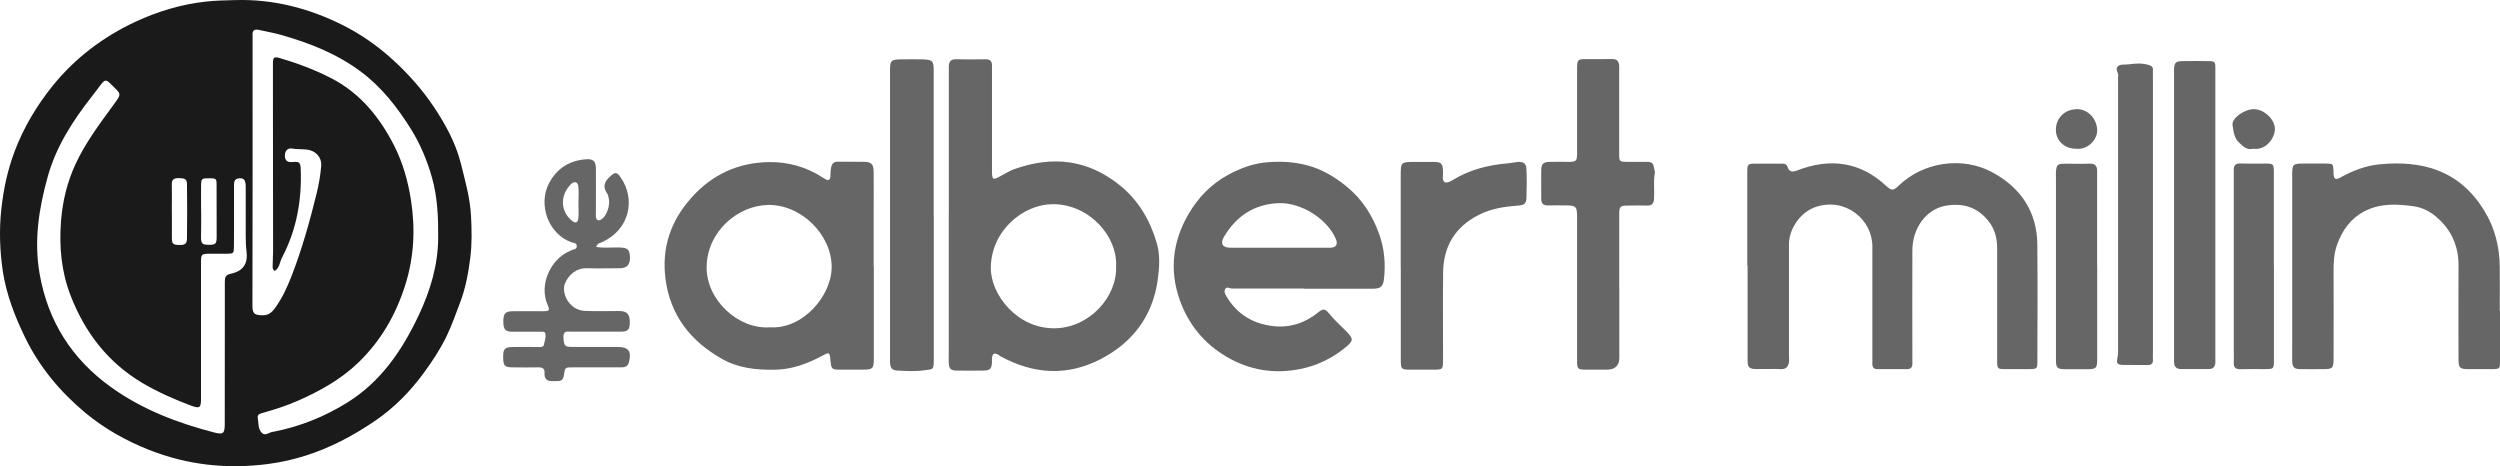
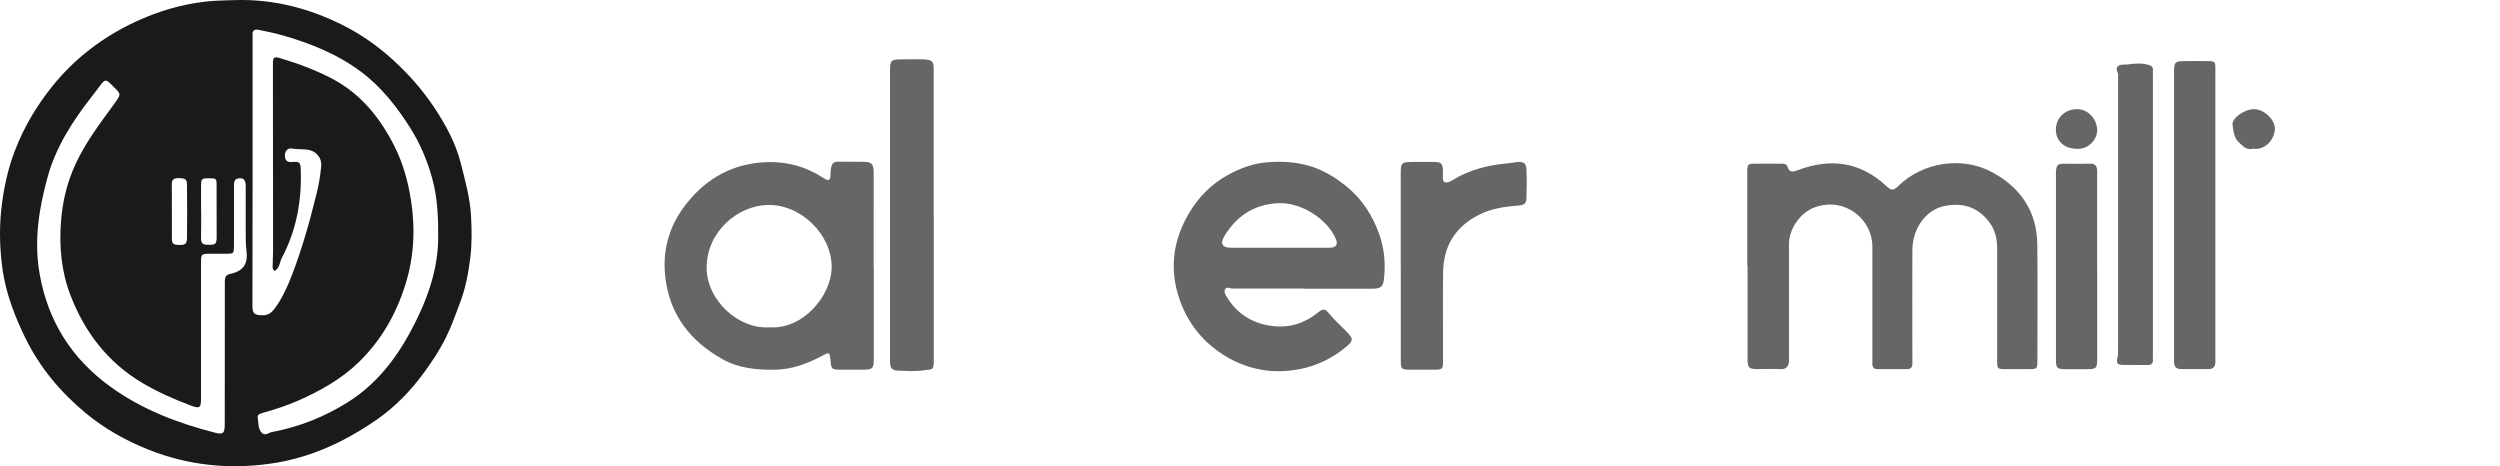
<svg xmlns="http://www.w3.org/2000/svg" viewBox="0 0 324.35 60.48">
  <defs>
    <style>.d{fill:#1a1a1a;}.e{fill:#666;}</style>
  </defs>
  <g id="a" />
  <g id="b">
    <g id="c">
      <path class="d" d="M30.54,.01c4.95-.14,9.59,1.07,13.97,3.27,2.35,1.18,4.48,2.68,6.44,4.46,2.04,1.85,3.83,3.88,5.35,6.15,1.52,2.28,2.84,4.7,3.5,7.35,.55,2.22,1.19,4.43,1.31,6.77,.1,1.81,.13,3.61-.09,5.4-.25,2-.61,3.98-1.34,5.88-.56,1.48-1.08,2.97-1.77,4.39-.81,1.66-1.82,3.19-2.91,4.68-1.73,2.37-3.77,4.46-6.18,6.13-1.48,1.02-3.02,1.95-4.64,2.77-2.97,1.49-6.07,2.5-9.34,2.93-5.32,.71-10.51,.16-15.55-1.84-2.98-1.19-5.74-2.74-8.18-4.76-3.26-2.71-5.96-5.92-7.84-9.78-1.35-2.76-2.44-5.61-2.91-8.64C-.02,32.55-.12,29.91,.16,27.24c.28-2.62,.81-5.16,1.74-7.61,1.17-3.09,2.85-5.91,4.92-8.48,2.92-3.62,6.55-6.36,10.76-8.33C20.47,1.48,23.48,.57,26.67,.21c1.29-.15,2.58-.16,3.87-.2Zm5.09,35.13c-.35-.25-.25-.56-.25-.84,0-.59,.05-1.18,.05-1.77,0-6.54-.01-13.08-.02-19.61,0-1.59-.01-3.18,0-4.76,0-.73,.18-.83,.88-.63,2.31,.68,4.54,1.51,6.69,2.62,3.79,1.96,6.3,5.09,8.17,8.77,1.12,2.21,1.79,4.59,2.17,7.05,.58,3.74,.4,7.41-.75,11.03-1.21,3.83-3.16,7.22-6.07,10.03-2.27,2.19-4.97,3.69-7.83,4.95-1.45,.64-2.96,1.13-4.49,1.56-.34,.1-.82,.17-.74,.66,.11,.68,.02,1.47,.55,1.98,.45,.43,.95-.13,1.45-.16,.04,0,.07,0,.11-.02,3.41-.67,6.58-1.95,9.52-3.78,4.38-2.73,7.13-6.81,9.26-11.33,1.48-3.15,2.49-6.44,2.52-10,.02-2.67-.08-5.28-.81-7.87-.63-2.22-1.5-4.31-2.72-6.27-1.77-2.83-3.8-5.44-6.51-7.46-3.07-2.29-6.56-3.68-10.2-4.72-.99-.29-2.01-.47-3.02-.69-.54-.12-.88,.04-.82,.67,.01,.15,0,.3,0,.44,0,11.52,.01,23.05-.02,34.57,0,.98,.08,1.38,1.45,1.34,.66-.02,1.08-.39,1.45-.89,.95-1.29,1.61-2.74,2.18-4.21,1.35-3.47,2.35-7.06,3.24-10.67,.29-1.17,.5-2.38,.6-3.59,.1-1.15-.75-2.04-1.91-2.14-.62-.06-1.25-.02-1.88-.13-.57-.1-.95,.35-.92,.96,.03,.62,.33,.86,1.01,.79,.84-.08,1,.05,1.04,.85,.17,4.05-.52,7.94-2.42,11.54-.3,.56-.3,1.35-.95,1.75Zm-9.55,7.73h0c0,2.96,0,5.91,0,8.87,0,1.18-.18,1.3-1.31,.88-2.18-.82-4.29-1.75-6.31-2.94-4.48-2.67-7.44-6.54-9.3-11.33-1.21-3.13-1.5-6.38-1.24-9.69,.2-2.55,.79-5.01,1.87-7.35,1.28-2.77,3.1-5.19,4.88-7.63,1.17-1.61,1.11-1.38-.27-2.76-.65-.65-.79-.62-1.38,.14-.38,.5-.75,1.01-1.14,1.5-2.47,3.16-4.62,6.49-5.7,10.41-1.14,4.12-1.79,8.25-1.04,12.55,1.08,6.18,4.19,11.06,9.24,14.69,4.04,2.91,8.62,4.66,13.41,5.9,1.18,.3,1.36,.14,1.37-1.08,0-5.02,0-10.05,.01-15.07,0-1.15,0-2.29,0-3.44,0-.53,.11-.87,.75-1,1.63-.34,2.28-1.3,2.06-2.96-.09-.66-.09-1.33-.1-1.99,0-2.11,0-4.21,0-6.32,0-.88-.21-1.16-.83-1.12-.77,.05-.68,.64-.69,1.15-.01,.96,0,1.92,0,2.88,0,1.63,.01,3.25-.01,4.88-.01,.84-.07,.87-.89,.88-.74,0-1.48,0-2.22,0-1.13,0-1.16,.05-1.16,1.2,0,2.92,0,5.84,0,8.76Zm0-15.45h.02c0,.55,0,1.11,0,1.66,0,.55-.02,1.11-.02,1.66,0,.88,.15,1.02,1.04,1.02,.83,0,.98-.12,.99-.95,0-2.29,0-4.58-.01-6.87,0-.78-.07-.8-.96-.81-.96,0-1.03,.04-1.05,.85-.02,1.14,0,2.29,0,3.43Zm-3.78-.02h0c0,1.14,0,2.29,0,3.43,0,.79,.14,.92,.87,.95,.82,.03,1.08-.12,1.09-.88,.03-2.32,.03-4.65,0-6.97,0-.71-.25-.81-1.14-.82-.63,0-.85,.24-.83,.85,.03,1.14,0,2.29,0,3.43Z" />
      <path class="e" d="M226.69,34.46c0-3.99,0-7.98,0-11.97,0-1.25,0-1.25,1.22-1.26,1.07,0,2.15,.01,3.22,0,.4,0,.67,.04,.82,.5,.21,.61,.63,.61,1.24,.37,4.21-1.61,8.09-1.16,11.49,1.99,.73,.67,.95,.68,1.66-.01,3.19-3.07,8.26-3.82,12.12-1.74,3.66,1.97,5.81,5.07,5.86,9.34,.05,5.02,.02,10.05,.01,15.07,0,1.11-.02,1.13-1.11,1.14-1,0-2,0-3,0-1.09,0-1.11-.03-1.11-1.14,0-4.84,.01-9.68,0-14.52,0-1.3-.28-2.51-1.16-3.59-1.46-1.8-3.3-2.33-5.51-1.95-2.51,.44-4.32,2.88-4.33,5.78-.02,4.62,0,9.24,0,13.85,0,.3,0,.59,0,.89,0,.45-.21,.68-.68,.68-1.3,0-2.59,0-3.89,0-.41,0-.61-.23-.62-.62,0-.3,0-.59,0-.89,0-4.8,0-9.61,0-14.41,0-3.47-3.46-6.38-7.29-5.14-2,.65-3.53,2.79-3.53,4.88-.01,4.84,0,9.68,0,14.52,0,.26,.04,.53,0,.77-.11,.55-.36,.92-1.05,.89-1.03-.05-2.07,0-3.11-.01-1.04-.01-1.21-.18-1.21-1.24,0-4.06,0-8.13,0-12.19Z" />
-       <path class="e" d="M123.1,27.84c0-6.17,0-12.34,0-18.51,0-.26-.01-.52,0-.78,.04-.55,.26-.87,.9-.86,1.3,.03,2.59,.02,3.89,0,.56,0,.82,.25,.81,.8,0,.26,0,.52,0,.78,0,4.25,0,8.5,0,12.75,0,.15,0,.3,0,.44,.04,.8,.15,.88,.84,.53,.69-.34,1.33-.79,2.07-1.05,4.92-1.75,9.47-1.27,13.64,2.07,2.47,1.98,3.95,4.56,4.82,7.49,.46,1.55,.36,3.25,.13,4.84-.66,4.67-3.24,8.09-7.38,10.24-4.36,2.27-8.75,1.98-13.03-.36-.1-.05-.17-.15-.27-.2-.52-.27-.75-.16-.82,.4-.02,.18,0,.37,0,.55-.04,.89-.24,1.1-1.13,1.11-1.15,.01-2.3,.02-3.45,0-.77-.01-.98-.23-1.03-.98-.02-.29,0-.59,0-.89,0-6.13,0-12.27,0-18.4Zm21.7,6.75c.22-3.94-3.5-8.12-8.22-8.1-3.85,.02-7.98,3.44-8.03,8.23-.04,3.51,3.45,7.99,8.39,7.87,4.47-.11,8.01-4.14,7.86-8Z" />
      <path class="e" d="M113.37,34.64c0,3.95,0,7.9,0,11.85,0,1.34-.13,1.46-1.45,1.47-1,0-2,0-3,0-.96,0-1.07-.1-1.16-1.05-.13-1.33-.1-1.27-1.3-.64-1.87,.98-3.83,1.68-6.01,1.7-2.37,.03-4.66-.21-6.75-1.39-4.09-2.3-6.75-5.66-7.36-10.42-.51-4,.66-7.47,3.34-10.48,2.7-3.05,6.11-4.6,10.13-4.65,2.46-.03,4.82,.63,6.92,2,.12,.08,.26,.15,.38,.22,.44,.25,.61,.04,.63-.39,.02-.4,.01-.8,.11-1.21,.12-.48,.37-.67,.86-.67,1.11,.02,2.22,0,3.33,.01,1.02,.01,1.3,.29,1.31,1.33,.02,1.77,0,3.55,0,5.32,0,2.33,0,4.65,0,6.98Zm-13.5,7.82c4.17,.32,8-3.97,8.03-7.79,.03-4.17-3.92-8.16-8.27-8.08-3.92,.08-7.88,3.44-7.95,8.03-.07,4.31,4.15,8.15,8.19,7.84Z" />
      <path class="e" d="M169.13,37.43c-2.81,0-5.63,0-8.44,0-.3,0-.59,0-.89,0-.28,0-.6-.28-.82,.04-.25,.37-.01,.71,.17,1.03,1.37,2.28,3.44,3.52,6.04,3.81,2.14,.24,4.09-.38,5.78-1.74,.69-.56,.94-.55,1.48,.12,.7,.87,1.54,1.59,2.31,2.39,.84,.87,.83,1.14-.12,1.93-1.73,1.44-3.7,2.41-5.91,2.86-3.39,.68-6.59,.18-9.59-1.58-2.95-1.73-4.99-4.26-6.1-7.43-1.33-3.81-.9-7.53,1.13-11.04,1.26-2.18,2.97-3.95,5.19-5.15,1.62-.88,3.33-1.51,5.22-1.63,1.7-.12,3.36-.04,5.02,.41,1.94,.52,3.58,1.5,5.11,2.75,2.04,1.66,3.38,3.78,4.24,6.21,.66,1.87,.83,3.81,.61,5.77-.12,1.05-.46,1.28-1.54,1.28-2.96,0-5.92,0-8.88,0Zm-3.14-5.29c2.18,0,4.36,0,6.55,0,.8,0,1.07-.42,.78-1.12-1.11-2.64-4.54-4.79-7.47-4.66-3.14,.14-5.43,1.67-7.02,4.31-.56,.93-.24,1.47,.83,1.47,2.11,0,4.22,0,6.33,0Z" />
-       <path class="e" d="M324.35,40.34c0,2.18,0,4.36,0,6.54,0,.96-.05,1-1,1.01-1.07,.01-2.15,.01-3.22,0-.97-.01-1.16-.2-1.16-1.18,0-4.06-.03-8.12,0-12.19,.02-2.46-.83-4.52-2.65-6.18-.92-.85-2.01-1.43-3.23-1.59-2.17-.29-4.34-.4-6.38,.69-1.76,.94-2.81,2.43-3.48,4.26-.43,1.17-.48,2.37-.47,3.59,.02,3.73,0,7.46,0,11.19,0,1.3-.11,1.41-1.37,1.41-1,0-2,.02-3,0-.74-.02-.97-.25-1-1.01-.02-.77,0-1.55,0-2.33,0-7.28,0-14.55,0-21.83,0-1.42,.08-1.5,1.51-1.5,.96,0,1.93-.01,2.89,0,.89,.01,.92,.05,.96,.94,0,.15,0,.3,0,.44,.07,.64,.27,.77,.87,.44,1.59-.88,3.26-1.54,5.08-1.72,5.45-.53,10.34,.68,13.61,6.01,1.39,2.26,1.99,4.73,2.01,7.35,.02,1.88,0,3.77,0,5.65h0Z" />
-       <path class="e" d="M210.09,37.31c0,3.03,0,6.06,0,9.08q0,1.57-1.63,1.57c-.89,0-1.78,0-2.67,0-1.11,0-1.18-.07-1.18-1.21,0-5.43,0-10.85,0-16.28,0-.78,0-1.55,0-2.33,0-1.34-.14-1.48-1.44-1.49-.78,0-1.56-.02-2.33,0-.61,.02-.89-.25-.88-.85,0-1.26-.02-2.51,0-3.77,.02-.78,.29-1.02,1.11-1.03,.78-.02,1.56,0,2.33,0,1.13,0,1.21-.08,1.21-1.18,0-3.47,0-6.94,0-10.41,0-.26,0-.52,0-.78,.04-.84,.14-.95,.98-.96,1.18-.01,2.37,.02,3.55-.01,.63-.02,.88,.28,.93,.83,.02,.26,0,.52,0,.77,0,3.54,0,7.09,0,10.63,0,1.1,.01,1.1,1.12,1.11,.85,0,1.7,.01,2.55,0,.49,0,.77,.17,.83,.68,.03,.26,.17,.52,.13,.76-.21,1.13-.03,2.27-.11,3.4-.05,.61-.31,.85-.91,.83-.78-.03-1.55-.01-2.33,0-1.2,0-1.27,.07-1.27,1.24,0,3.14,0,6.28,0,9.42h0Z" />
      <path class="e" d="M121.15,28c0,6.2,0,12.41,0,18.61,0,1.52-.11,1.25-1.26,1.43-1.12,.17-2.29,.09-3.44,.04-.73-.03-.94-.33-.98-1.07,0-.18,0-.37,0-.55,0-12.41,0-24.82,0-37.23,0-1.41,.11-1.52,1.51-1.53,.93,0,1.85-.03,2.78,0,1.24,.05,1.38,.23,1.38,1.44,0,6.28,0,12.56,0,18.83Z" />
-       <path class="e" d="M77.38,32.04c1.06,.17,2.05,.04,3.04,.07,1.03,.03,1.29,.28,1.31,1.31,.02,.92-.4,1.37-1.32,1.38-1.41,.01-2.82,.04-4.22,0-1.38-.05-2.43,.83-2.9,2-.48,1.2,.51,3.47,2.66,3.54,1.44,.05,2.89,.03,4.33,.01,1.14-.01,1.47,.48,1.43,1.61-.03,.86-.31,1.07-1.2,1.07-2.15,0-4.3,0-6.44,0-.45,0-.99-.14-.97,.67,.04,1.08,.15,1.31,1.01,1.31,2,.01,4,0,6,0,1.45,0,1.84,.56,1.5,1.95-.17,.7-.66,.7-1.19,.7-1.7,0-3.41,0-5.11,0-.33,0-.67,0-1,0-.99,0-1.01,0-1.15,1.01-.07,.55-.32,.79-.86,.77-.33-.01-.68,.04-1-.02-.53-.1-.68-.51-.65-1,.04-.58-.25-.78-.81-.76-1.11,.02-2.22,.02-3.33,0-1.04-.01-1.21-.2-1.23-1.24-.01-1.14,.17-1.38,1.19-1.4,1.11-.03,2.22,0,3.33,0,.29,0,.68,.07,.76-.28,.1-.49,.32-1,.18-1.5-.08-.27-.44-.19-.7-.2-1.18,0-2.37,.01-3.55,0-.93,0-1.18-.3-1.19-1.31-.01-1.01,.25-1.34,1.16-1.35,1.33-.02,2.67,0,4,0,.81,0,.9-.12,.59-.81-1.16-2.63,.39-5.93,2.81-6.97,.1-.04,.21-.09,.3-.14,.24-.14,.64-.08,.67-.48,.03-.49-.42-.45-.7-.55-2.99-1.07-4.34-4.86-2.92-7.62,1.01-1.95,2.66-3,4.86-3.15,.87-.06,1.23,.26,1.24,1.14,.02,1.88,0,3.77,0,5.65,0,.22-.02,.45,0,.66,.06,.5,.34,.61,.76,.32,.66-.45,1.12-1.83,.91-2.7-.05-.21-.09-.45-.21-.63-.62-.87-.36-1.54,.38-2.2,.65-.58,.86-.63,1.37,.11,1.95,2.79,1.24,6.73-2.41,8.41-.26,.12-.59,.11-.77,.63Zm-2.33-5.78c0-.7,.06-1.4-.02-2.09-.06-.58-.52-.7-.94-.29-1.48,1.48-1.37,3.54,.1,4.75,.45,.37,.78,.29,.84-.28,.07-.69,.02-1.39,.02-2.09Z" />
      <path class="e" d="M287.42,27.79c0,6.16,0,12.33,0,18.49,0,.26,.01,.52,0,.77-.03,.52-.29,.83-.83,.83-1.22,0-2.44,0-3.66,0-.59,0-.86-.34-.87-.92,0-.22,0-.44,0-.66,0-12.29,0-24.58,0-36.87,0-.15,0-.3,0-.44,.03-.84,.22-1.05,1.06-1.06,1.15-.02,2.29-.02,3.44,0,.79,.01,.86,.09,.86,.92,.01,1.85,0,3.69,0,5.54,0,4.47,0,8.93,0,13.4Z" />
      <path class="e" d="M181.73,34.57c0-3.95,0-7.9,0-11.85,0-1.67,.04-1.71,1.77-1.71,.85,0,1.7-.01,2.56,0,.91,.01,1.11,.21,1.15,1.09,0,.18,.02,.37,0,.55-.14,1.16,.37,1.26,1.3,.69,2.19-1.34,4.6-1.94,7.13-2.15,.4-.03,.8-.13,1.2-.17,.81-.07,1.16,.15,1.2,.92,.06,1.25,.05,2.51,0,3.77-.03,.72-.32,.91-1.07,.96-1.77,.13-3.51,.39-5.12,1.21-3.07,1.56-4.58,4.08-4.62,7.47-.05,3.77,0,7.53-.01,11.3,0,1.3-.02,1.31-1.29,1.31-1.04,0-2.07,.01-3.11,0-.96-.01-1.07-.11-1.08-1.09,0-4.1,0-8.2,0-12.3Z" />
      <path class="e" d="M279.32,27.95c0,5.98,0,11.96,0,17.95,0,.22-.02,.44,0,.66,.05,.54-.13,.82-.74,.8-1.04-.03-2.07,.01-3.11-.01-.77-.02-.92-.2-.75-.94,.08-.37,.08-.73,.08-1.1,0-11.67,0-23.34,0-35.01,0-.11-.03-.23,0-.33,.14-.47-.44-.97-.04-1.36,.34-.32,.92-.2,1.38-.26,.86-.12,1.76-.19,2.64,.08,.39,.12,.57,.28,.54,.68-.02,.18,0,.37,0,.55,0,6.09,0,12.19,0,18.28Z" />
      <path class="e" d="M272.09,34.46c0,4.03,0,8.05,0,12.08,0,1.24-.11,1.35-1.31,1.36-.96,0-1.93,0-2.89,0-.98-.01-1.15-.18-1.15-1.18,0-2.88,0-5.76,0-8.64,0-4.99,0-9.97,0-14.96,0-.3-.02-.59,0-.89,.09-.87,.22-.98,1.09-.99,1.11,0,2.22,.03,3.33-.01,.63-.02,.88,.27,.92,.83,.02,.26,0,.52,0,.78,0,3.88,0,7.76,0,11.64Z" />
-       <path class="e" d="M295.02,34.68c0,3.99,0,7.98,0,11.96,0,1.24,0,1.24-1.23,1.25-1.04,0-2.07-.02-3.11,.01-.62,.02-.9-.22-.87-.83,.02-.48,0-.96,0-1.44,0-7.57,0-15.14,0-22.71,0-.3,0-.59,0-.89-.02-.61,.27-.84,.88-.82,1.11,.04,2.22,0,3.33,.01,.91,.01,.98,.08,.99,1.04,0,4.14,0,8.27,0,12.41Z" />
      <path class="e" d="M269.37,19.3c-1.55,0-2.66-1.06-2.64-2.49,.02-1.54,1.18-2.64,2.77-2.65,1.39,0,2.56,1.26,2.59,2.73,.02,1.25-1.23,2.57-2.72,2.41Z" />
      <path class="e" d="M292.31,19.29c-.8,.25-1.36-.36-1.86-.84-.6-.56-.69-1.47-.8-2.23-.13-.9,1.56-2.06,2.77-2.06,1.36,0,2.85,1.44,2.72,2.73-.14,1.31-1.32,2.64-2.83,2.4Z" />
    </g>
  </g>
</svg>